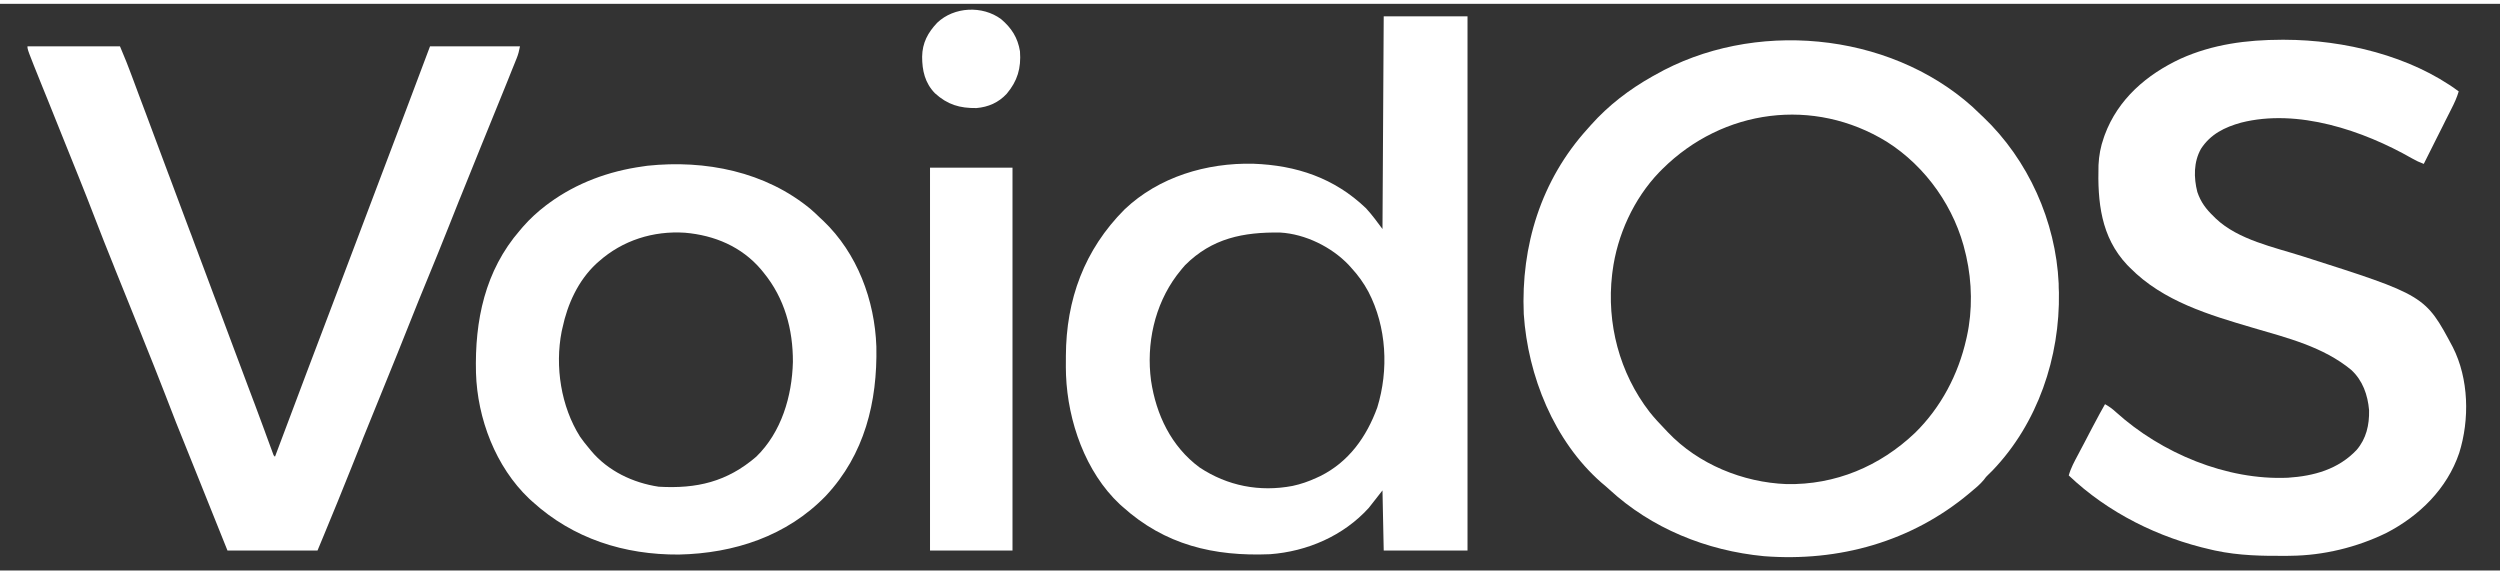
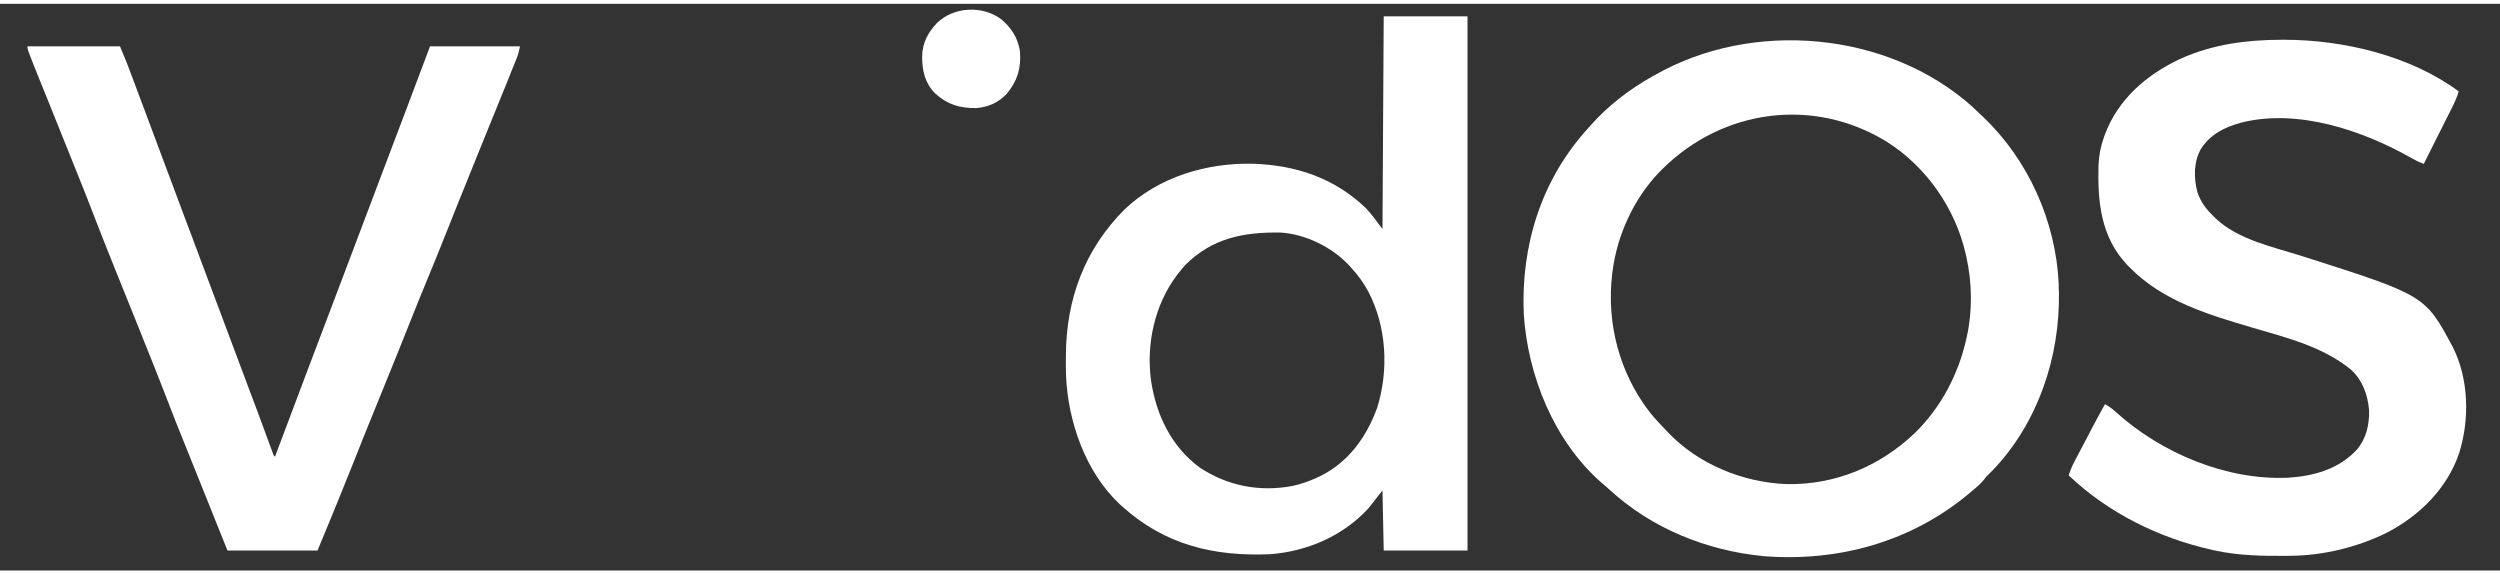
<svg xmlns="http://www.w3.org/2000/svg" width="148px" height="34px" viewBox="0 0 150 34" version="1.1">
  <rect x="0" y="0" width="150" height="34" fill="#333333" stroke="none" />
  <g id="surface1">
    <path style=" stroke:none;fill-rule:nonzero;fill:rgb(100%,100%,100%);fill-opacity:1;" d="M 118.332 6.164 C 118.516 6.332 118.695 6.508 118.875 6.68 C 118.91 6.715 118.949 6.75 118.988 6.785 C 121.695 9.359 123.348 13.051 123.52 16.777 C 123.523 16.906 123.523 16.906 123.523 17.039 C 123.527 17.129 123.531 17.219 123.535 17.312 C 123.602 21.195 122.27 25.168 119.551 28 C 119.465 28.086 119.375 28.176 119.285 28.262 C 119.164 28.379 119.164 28.379 119.031 28.559 C 118.805 28.832 118.547 29.047 118.273 29.273 C 118.219 29.32 118.219 29.32 118.156 29.371 C 114.688 32.277 110.328 33.488 105.836 33.141 C 102.398 32.812 99.094 31.48 96.543 29.125 C 96.395 28.988 96.238 28.855 96.078 28.723 C 93.238 26.227 91.672 22.324 91.426 18.613 C 91.25 14.512 92.469 10.57 95.25 7.504 C 95.32 7.426 95.391 7.348 95.457 7.27 C 96.52 6.078 97.762 5.133 99.148 4.352 C 99.199 4.324 99.246 4.297 99.297 4.27 C 105.16 0.926 113.277 1.648 118.332 6.164 Z M 99.75 9.906 C 99.684 9.973 99.621 10.035 99.555 10.102 C 98.027 11.691 97.027 13.879 96.75 16.062 C 96.742 16.121 96.734 16.18 96.727 16.242 C 96.387 19.176 97.168 22.152 98.977 24.492 C 99.266 24.855 99.578 25.188 99.898 25.52 C 99.961 25.582 100.02 25.648 100.078 25.711 C 101.898 27.625 104.574 28.715 107.188 28.816 C 110.121 28.875 112.797 27.746 114.906 25.738 C 116.461 24.211 117.5 22.234 117.977 20.113 C 117.996 20.027 117.996 20.027 118.016 19.941 C 118.355 18.395 118.324 16.707 117.977 15.16 C 117.965 15.105 117.949 15.051 117.938 14.996 C 117.32 12.266 115.574 9.773 113.211 8.277 C 108.824 5.578 103.383 6.305 99.75 9.906 Z M 99.75 9.906 " />
    <path style=" stroke:none;fill-rule:nonzero;fill:rgb(100%,100%,100%);fill-opacity:1;" d="M 83.023 0.75 C 84.684 0.75 86.34 0.75 88.051 0.75 C 88.051 11.328 88.051 21.902 88.051 32.801 C 86.391 32.801 84.734 32.801 83.023 32.801 C 83 31.609 82.977 30.422 82.949 29.195 C 82.68 29.543 82.406 29.891 82.125 30.246 C 80.609 31.918 78.434 32.859 76.199 33.023 C 72.832 33.164 69.895 32.465 67.352 30.172 C 67.297 30.125 67.242 30.078 67.188 30.027 C 65.125 28.094 64.07 25.051 63.961 22.277 C 63.949 21.953 63.949 21.629 63.953 21.305 C 63.953 21.25 63.953 21.191 63.953 21.133 C 63.965 17.742 65.062 14.754 67.473 12.336 C 69.531 10.379 72.395 9.531 75.195 9.594 C 77.789 9.688 80.062 10.449 81.961 12.266 C 82.32 12.656 82.633 13.086 82.949 13.512 C 82.988 7.195 82.988 7.195 83.023 0.75 Z M 71.105 15.68 C 70.973 15.828 70.848 15.98 70.727 16.137 C 70.66 16.219 70.66 16.219 70.598 16.301 C 69.266 18.094 68.77 20.41 69.062 22.605 C 69.367 24.652 70.273 26.559 71.973 27.816 C 73.645 28.926 75.574 29.301 77.551 28.926 C 78.047 28.82 78.512 28.66 78.977 28.445 C 79.055 28.41 79.133 28.375 79.215 28.336 C 80.926 27.488 81.996 25.98 82.637 24.219 C 83.332 21.965 83.199 19.383 82.105 17.277 C 81.82 16.746 81.484 16.281 81.074 15.836 C 81.027 15.781 80.977 15.727 80.926 15.672 C 79.898 14.586 78.312 13.809 76.812 13.723 C 74.605 13.691 72.727 14.059 71.105 15.68 Z M 71.105 15.68 " />
    <path style=" stroke:none;fill-rule:nonzero;fill:rgb(100%,100%,100%);fill-opacity:1;" d="M 136.891 2.156 C 136.953 2.156 137.016 2.156 137.082 2.156 C 140.629 2.164 144.629 3.113 147.523 5.254 C 147.414 5.625 147.262 5.953 147.086 6.297 C 147.059 6.352 147.031 6.41 147 6.469 C 146.91 6.648 146.82 6.828 146.727 7.008 C 146.668 7.125 146.609 7.246 146.551 7.363 C 146.434 7.594 146.316 7.828 146.199 8.062 C 145.941 8.574 145.684 9.09 145.426 9.605 C 145.176 9.512 144.949 9.406 144.719 9.273 C 141.785 7.598 137.863 6.266 134.465 7.129 C 133.48 7.402 132.629 7.82 132.059 8.699 C 131.613 9.488 131.621 10.434 131.84 11.289 C 132.047 11.902 132.363 12.316 132.824 12.758 C 132.867 12.801 132.906 12.844 132.949 12.883 C 134.301 14.164 136.438 14.598 138.16 15.148 C 145.512 17.492 145.512 17.492 147.168 20.598 C 148.133 22.496 148.184 24.941 147.551 26.953 C 146.82 29.102 145.16 30.727 143.176 31.75 C 141.414 32.609 139.41 33.098 137.449 33.117 C 137.383 33.117 137.32 33.117 137.254 33.121 C 135.777 33.133 134.348 33.113 132.898 32.801 C 132.789 32.773 132.789 32.773 132.676 32.75 C 129.512 32.039 126.484 30.539 124.125 28.297 C 124.25 27.848 124.469 27.453 124.688 27.043 C 124.727 26.969 124.766 26.891 124.809 26.812 C 124.891 26.656 124.973 26.5 125.055 26.348 C 125.168 26.137 125.277 25.926 125.387 25.711 C 125.453 25.59 125.52 25.465 125.582 25.34 C 125.613 25.285 125.641 25.23 125.672 25.172 C 125.875 24.785 126.086 24.398 126.301 24.02 C 126.551 24.16 126.758 24.309 126.965 24.504 C 129.688 26.961 133.594 28.598 137.277 28.434 C 138.836 28.332 140.297 27.93 141.398 26.766 C 141.977 26.09 142.164 25.266 142.145 24.387 C 142.066 23.469 141.766 22.598 141.07 21.961 C 139.391 20.578 137.25 20.047 135.199 19.445 C 132.559 18.668 129.785 17.852 127.801 15.836 C 127.746 15.781 127.691 15.727 127.633 15.668 C 126.043 13.98 125.852 11.875 125.91 9.676 C 125.938 9.102 126.035 8.57 126.227 8.031 C 126.242 7.98 126.262 7.93 126.281 7.875 C 127.078 5.715 128.805 4.238 130.844 3.289 C 132.766 2.426 134.801 2.16 136.891 2.156 Z M 136.891 2.156 " />
    <path style=" stroke:none;fill-rule:nonzero;fill:rgb(100%,100%,100%);fill-opacity:1;" d="M 1.648 2.551 C 3.48 2.551 5.312 2.551 7.199 2.551 C 7.621 3.566 7.621 3.566 7.77 3.965 C 7.824 4.102 7.824 4.102 7.875 4.242 C 7.91 4.34 7.945 4.434 7.984 4.531 C 8.023 4.637 8.062 4.742 8.102 4.848 C 8.184 5.07 8.27 5.297 8.352 5.52 C 8.488 5.879 8.621 6.238 8.758 6.598 C 8.922 7.039 9.086 7.48 9.25 7.918 C 9.535 8.688 9.824 9.457 10.113 10.227 C 10.133 10.281 10.152 10.336 10.176 10.391 C 10.281 10.672 10.383 10.949 10.488 11.227 C 10.676 11.73 10.867 12.234 11.055 12.742 C 11.16 13.023 11.266 13.305 11.371 13.586 C 11.414 13.699 11.457 13.809 11.5 13.922 C 11.531 14.008 11.531 14.008 11.562 14.09 C 11.625 14.262 11.688 14.43 11.75 14.598 C 11.773 14.652 11.793 14.711 11.816 14.766 C 11.855 14.879 11.898 14.992 11.941 15.105 C 12.047 15.387 12.152 15.668 12.258 15.949 C 12.445 16.453 12.637 16.961 12.824 17.465 C 12.93 17.742 13.035 18.02 13.141 18.301 C 13.16 18.355 13.18 18.41 13.203 18.469 C 13.488 19.234 13.773 20 14.062 20.766 C 14.223 21.191 14.383 21.621 14.543 22.047 C 14.652 22.336 14.762 22.625 14.867 22.914 C 14.969 23.184 15.07 23.453 15.172 23.723 C 15.211 23.824 15.25 23.93 15.289 24.031 C 15.492 24.578 15.695 25.125 15.898 25.672 C 15.914 25.719 15.934 25.766 15.949 25.816 C 16.035 26.043 16.117 26.27 16.199 26.496 C 16.227 26.574 16.258 26.652 16.285 26.73 C 16.312 26.801 16.336 26.871 16.363 26.941 C 16.41 27.09 16.41 27.09 16.5 27.172 C 16.539 27.062 16.539 27.062 16.582 26.953 C 17.184 25.34 17.793 23.727 18.402 22.117 C 18.871 20.887 19.336 19.656 19.801 18.426 C 20.316 17.059 20.832 15.695 21.352 14.328 C 21.844 13.035 22.332 11.742 22.82 10.445 C 23.34 9.062 23.863 7.68 24.391 6.297 C 24.863 5.051 25.332 3.801 25.801 2.551 C 27.582 2.551 29.363 2.551 31.199 2.551 C 31.148 2.816 31.102 3.012 31.004 3.258 C 30.977 3.32 30.953 3.383 30.926 3.449 C 30.883 3.551 30.883 3.551 30.844 3.656 C 30.812 3.727 30.785 3.801 30.754 3.875 C 30.656 4.117 30.562 4.355 30.465 4.598 C 30.395 4.766 30.328 4.938 30.258 5.109 C 29.781 6.297 29.297 7.484 28.812 8.668 C 28.414 9.645 28.02 10.621 27.629 11.598 C 27.605 11.648 27.586 11.703 27.562 11.758 C 27.352 12.289 27.141 12.816 26.93 13.348 C 26.492 14.445 26.051 15.543 25.598 16.633 C 25.277 17.41 24.961 18.188 24.652 18.969 C 24.125 20.293 23.594 21.617 23.055 22.934 C 22.625 23.98 22.199 25.031 21.777 26.082 C 21.758 26.137 21.734 26.191 21.715 26.246 C 21.504 26.773 21.293 27.305 21.082 27.832 C 20.539 29.191 19.988 30.547 19.426 31.898 C 19.301 32.195 19.176 32.492 19.051 32.801 C 17.27 32.801 15.484 32.801 13.648 32.801 C 12.887 30.902 12.887 30.902 12.555 30.078 C 12.332 29.52 12.105 28.961 11.883 28.402 C 10.457 24.867 10.457 24.867 9.898 23.406 C 9.473 22.312 9.039 21.219 8.598 20.129 C 8.562 20.043 8.531 19.957 8.496 19.871 C 8.246 19.254 8 18.641 7.754 18.027 C 7.473 17.328 7.188 16.625 6.906 15.926 C 6.871 15.84 6.84 15.754 6.805 15.668 C 6.43 14.738 6.059 13.812 5.703 12.879 C 5.062 11.203 4.383 9.547 3.715 7.883 C 3.422 7.156 3.129 6.43 2.84 5.703 C 2.738 5.453 2.637 5.203 2.535 4.953 C 1.648 2.75 1.648 2.75 1.648 2.551 Z M 1.648 2.551 " />
-     <path style=" stroke:none;fill-rule:nonzero;fill:rgb(100%,100%,100%);fill-opacity:1;" d="M 48.652 12.328 C 48.84 12.492 49.02 12.66 49.199 12.836 C 49.266 12.895 49.332 12.957 49.398 13.02 C 51.438 14.969 52.484 17.777 52.582 20.566 C 52.648 23.891 51.875 27.039 49.551 29.52 C 47.215 31.938 44.043 32.973 40.738 33.043 C 37.461 33.066 34.391 32.09 31.949 29.871 C 31.883 29.812 31.82 29.754 31.75 29.691 C 29.738 27.777 28.641 24.887 28.559 22.141 C 28.48 19.004 29.094 16.012 31.199 13.586 C 31.258 13.516 31.316 13.449 31.375 13.379 C 31.801 12.891 32.258 12.477 32.773 12.082 C 32.832 12.039 32.891 11.996 32.953 11.949 C 34.605 10.742 36.531 10.039 38.551 9.758 C 38.648 9.742 38.742 9.73 38.844 9.715 C 42.312 9.348 45.926 10.062 48.652 12.328 Z M 35.926 15.461 C 35.875 15.508 35.82 15.551 35.77 15.598 C 34.691 16.609 34.051 18.012 33.75 19.438 C 33.727 19.547 33.727 19.547 33.699 19.66 C 33.289 21.762 33.656 24.152 34.801 25.969 C 34.965 26.207 35.141 26.426 35.324 26.645 C 35.371 26.699 35.414 26.754 35.461 26.812 C 36.473 28.027 37.977 28.742 39.523 28.973 C 41.805 29.105 43.621 28.68 45.375 27.172 C 46.887 25.703 47.523 23.543 47.574 21.488 C 47.582 19.531 47.074 17.668 45.824 16.137 C 45.746 16.043 45.746 16.043 45.668 15.945 C 44.5 14.57 42.871 13.887 41.102 13.734 C 39.199 13.609 37.355 14.188 35.926 15.461 Z M 35.926 15.461 " />
-     <path style=" stroke:none;fill-rule:nonzero;fill:rgb(100%,100%,100%);fill-opacity:1;" d="M 55.801 9.832 C 57.434 9.832 59.066 9.832 60.75 9.832 C 60.75 17.41 60.75 24.992 60.75 32.801 C 59.117 32.801 57.484 32.801 55.801 32.801 C 55.801 25.219 55.801 17.641 55.801 9.832 Z M 55.801 9.832 " />
-     <path style=" stroke:none;fill-rule:nonzero;fill:rgb(100%,100%,100%);fill-opacity:1;" d="M 60.066 0.918 C 60.695 1.453 61.066 2.031 61.199 2.852 C 61.273 3.863 61.051 4.629 60.398 5.402 C 59.91 5.926 59.305 6.191 58.59 6.254 C 57.586 6.266 56.855 6.055 56.094 5.363 C 55.496 4.746 55.328 4.004 55.328 3.172 C 55.34 2.34 55.672 1.727 56.234 1.133 C 57.246 0.172 58.945 0.09 60.066 0.918 Z M 60.066 0.918 " />
+     <path style=" stroke:none;fill-rule:nonzero;fill:rgb(100%,100%,100%);fill-opacity:1;" d="M 60.066 0.918 C 60.695 1.453 61.066 2.031 61.199 2.852 C 61.273 3.863 61.051 4.629 60.398 5.402 C 59.91 5.926 59.305 6.191 58.59 6.254 C 57.586 6.266 56.855 6.055 56.094 5.363 C 55.496 4.746 55.328 4.004 55.328 3.172 C 55.34 2.34 55.672 1.727 56.234 1.133 C 57.246 0.172 58.945 0.09 60.066 0.918 Z " />
  </g>
</svg>